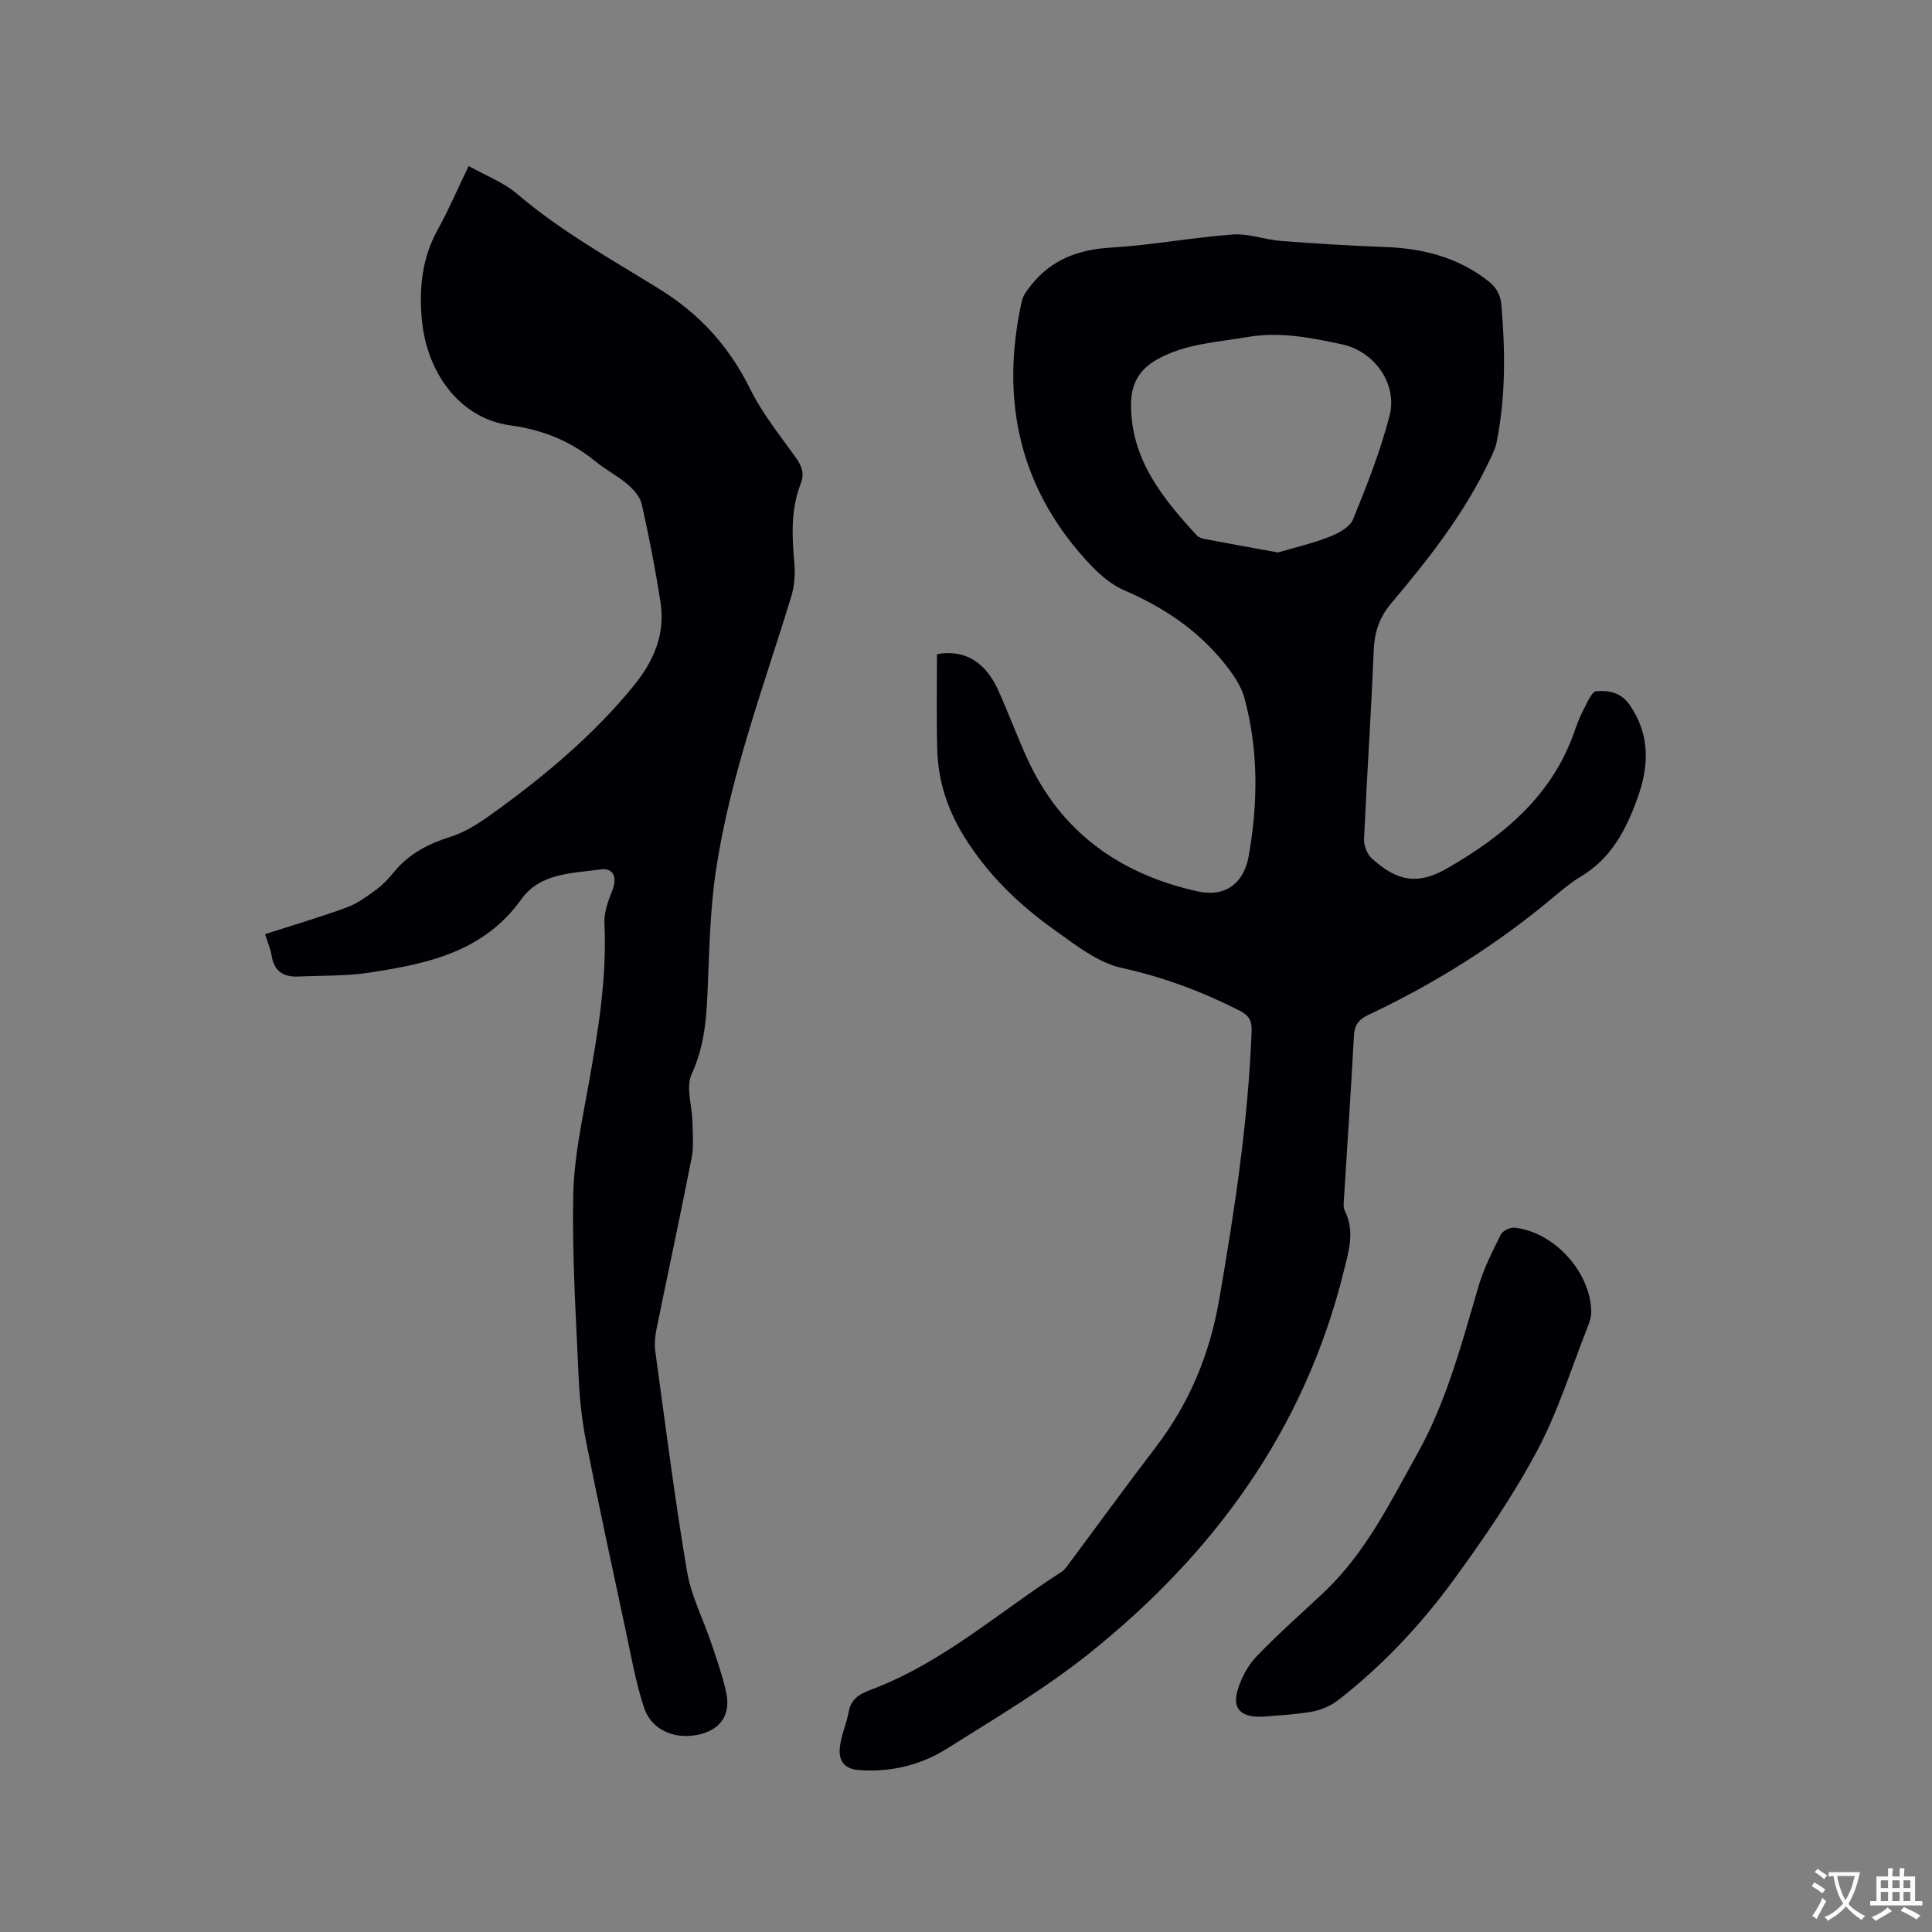
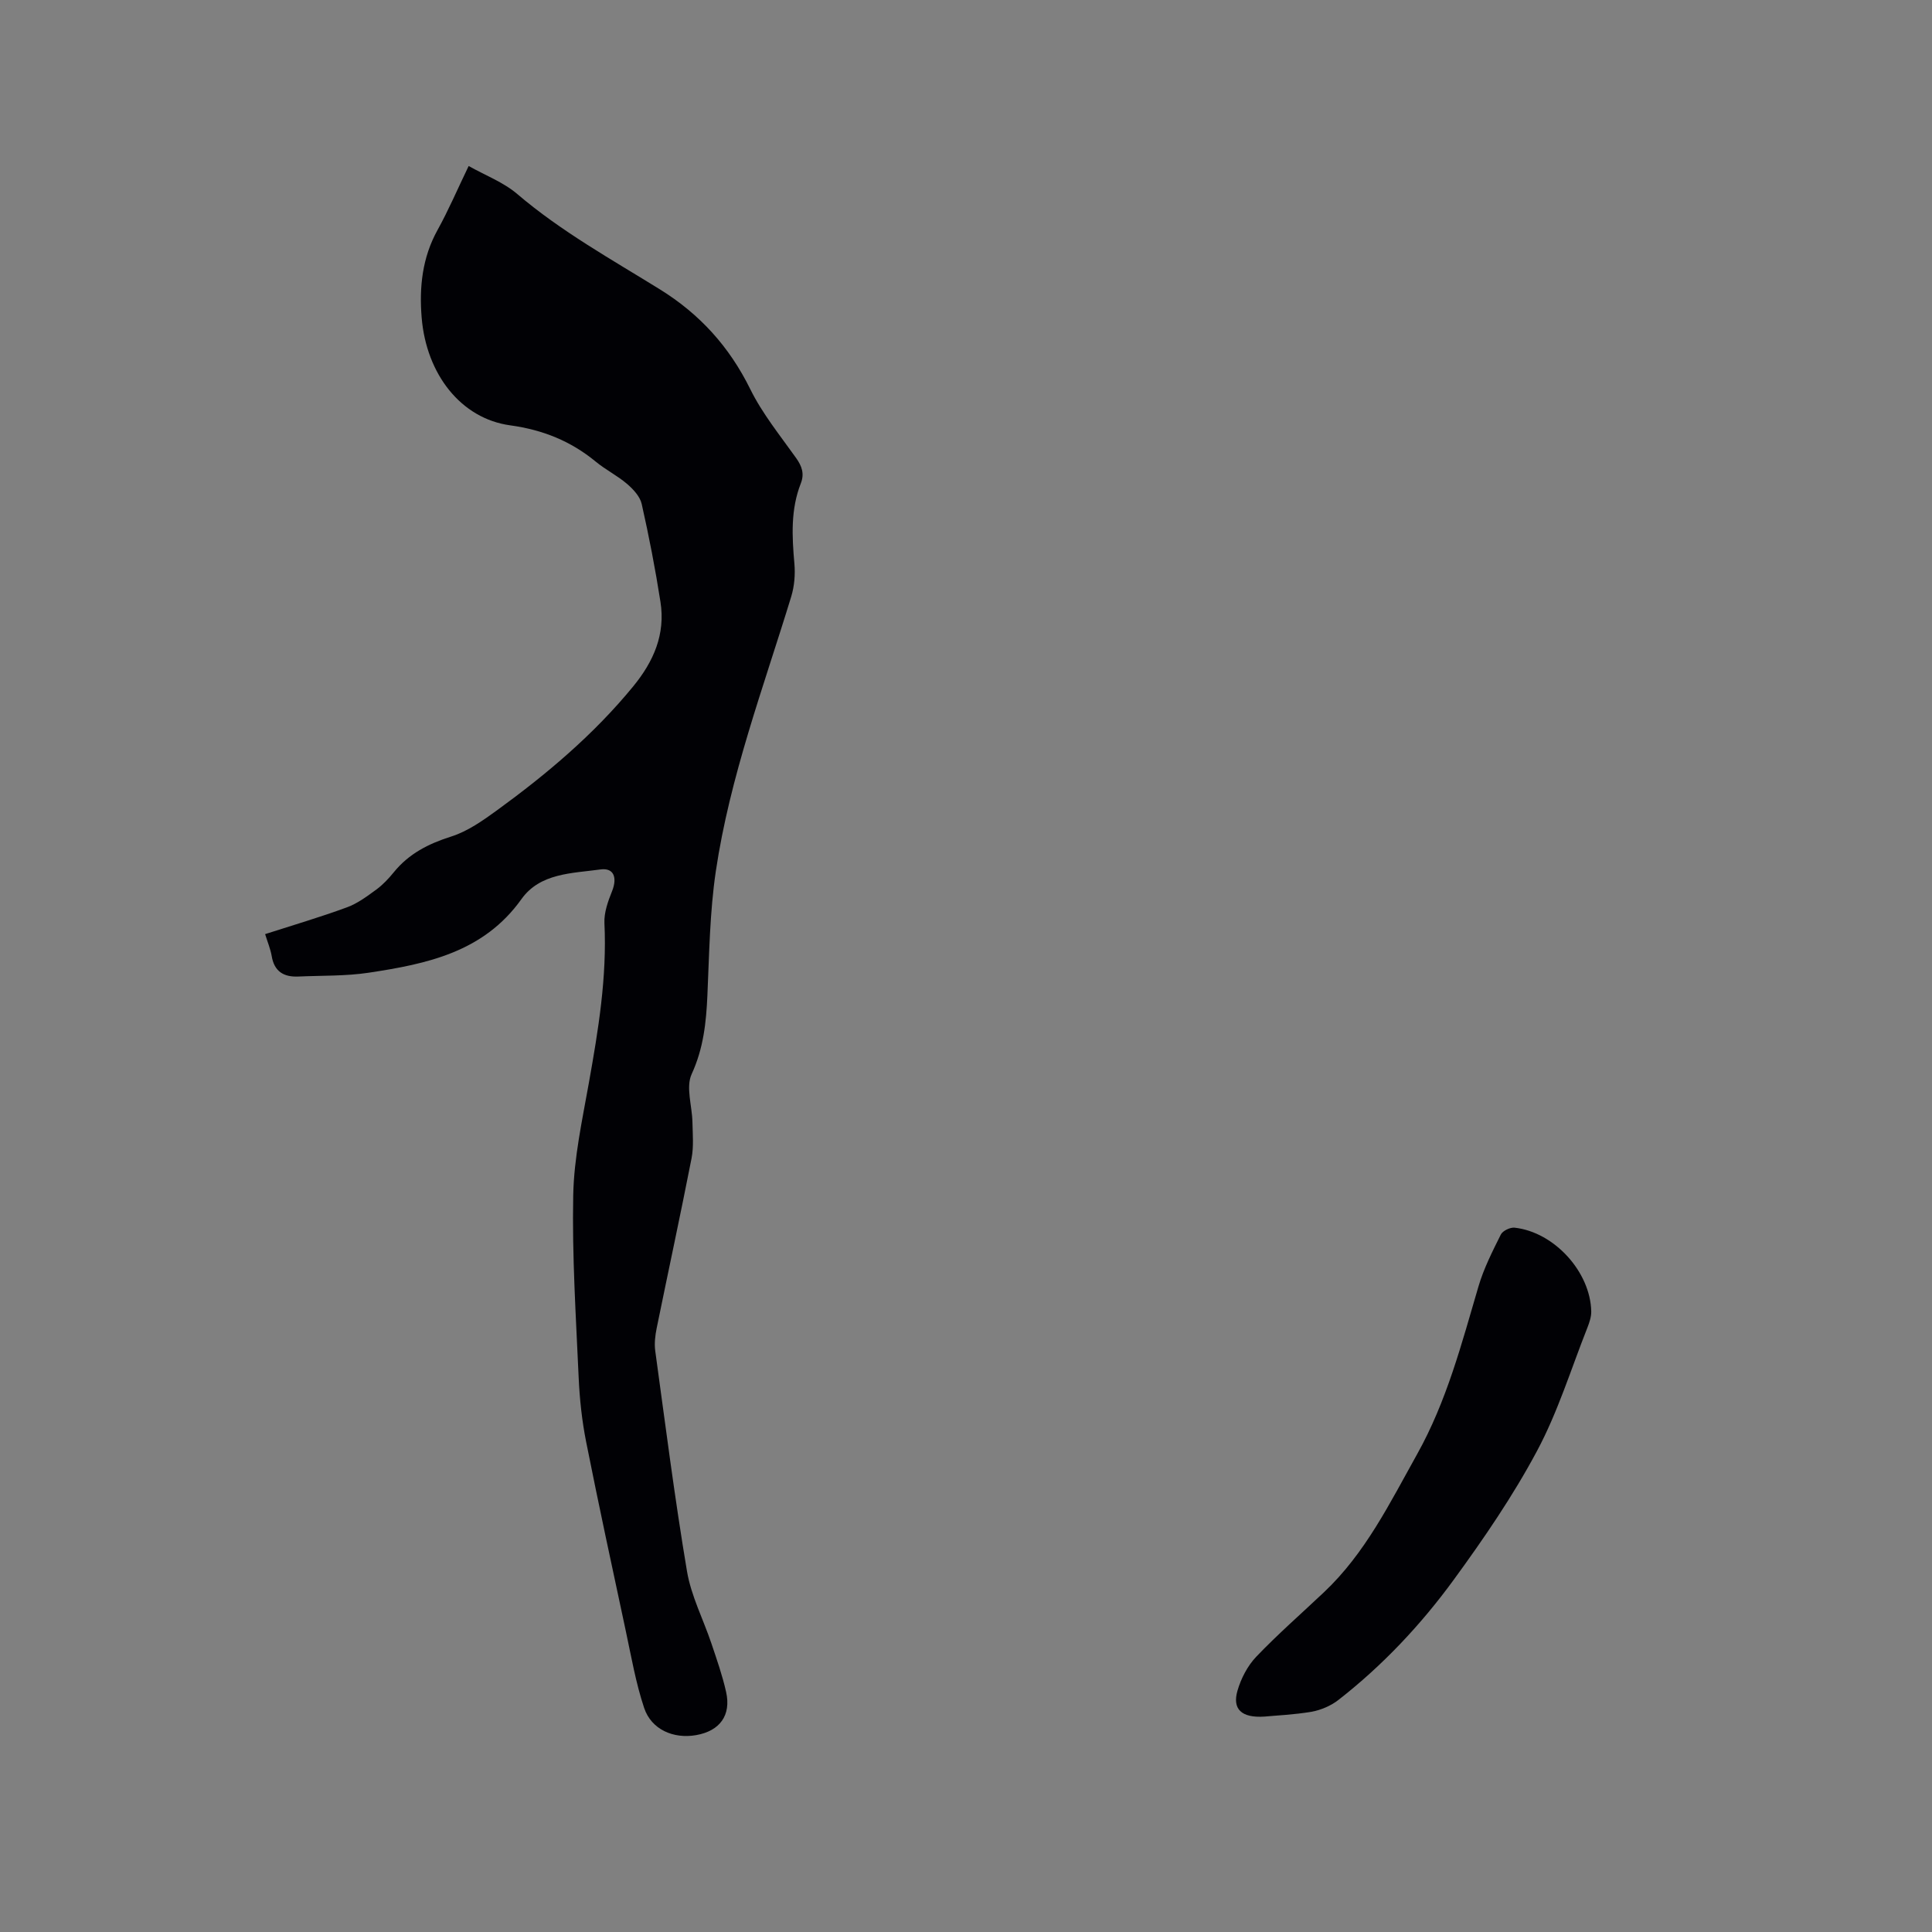
<svg xmlns="http://www.w3.org/2000/svg" enable-background="new 0 0 400 400" viewBox="0 0 400 400">
  <rect x="0" y="0" width="400" height="400" fill="#808080" stroke="none" />
  <g fill="#010105">
-     <path d="m193.99 135.43c5.98-1.07 10.15 1.89 12.68 7.47 2.09 4.63 3.85 9.4 5.95 14.03 6.96 15.36 19.26 24.07 35.38 27.63 5.63 1.24 9.52-1.62 10.53-7.32 1.94-10.96 2.04-21.97-.9-32.78-.71-2.61-2.49-5.08-4.23-7.24-5.49-6.81-12.54-11.51-20.57-14.97-2.53-1.09-4.86-3.01-6.79-5.02-14.93-15.63-19.08-34.18-14.47-54.97.25-1.14 1.12-2.21 1.87-3.17 4.2-5.31 9.74-7.42 16.49-7.82 8.45-.51 16.83-2.09 25.28-2.72 3.28-.24 6.64 1.07 9.99 1.33 7.18.55 14.37 1 21.56 1.26 7.83.29 15.06 2.11 21.34 7.03 1.67 1.31 2.55 2.75 2.75 5.01.81 9.54.9 19.04-1.01 28.47-.25 1.21-.84 2.37-1.37 3.51-5.19 11.04-12.66 20.54-20.45 29.77-2.48 2.94-3.46 5.99-3.61 9.77-.53 13.03-1.42 26.05-2 39.07-.06 1.33.66 3.12 1.65 4 5.3 4.77 9.53 5.5 15.64 1.97 11.57-6.69 21.62-14.96 26.24-28.2.56-1.6 1.16-3.2 1.95-4.69.73-1.39 1.65-3.67 2.63-3.75 2.52-.19 5.08.22 6.89 2.85 4.3 6.25 4.01 12.71 1.58 19.4-2.35 6.48-5.43 12.4-11.67 16.11-1.99 1.18-3.8 2.71-5.59 4.2-11.75 9.86-24.62 17.97-38.49 24.49-1.97.93-2.8 2.11-2.92 4.3-.62 11.33-1.38 22.65-2.08 33.97-.04.73-.15 1.58.16 2.19 2.18 4.28.83 8.48-.21 12.67-8.09 32.73-26.89 58.46-52.83 79.16-9.15 7.3-19.35 13.32-29.28 19.58-5.45 3.43-11.59 4.93-18.21 4.46-3.19-.23-4.21-2.04-4.01-4.49.21-2.58 1.41-5.06 1.87-7.64.58-3.24 3.2-3.96 5.61-4.91 14.31-5.62 25.73-15.85 38.45-24.01.68-.44 1.17-1.21 1.67-1.88 5.95-7.99 11.8-16.05 17.85-23.96 6.95-9.09 11.15-19.19 13.11-30.52 3.18-18.4 5.99-36.81 6.71-55.5.09-2.26-.55-3.36-2.54-4.36-7.77-3.93-15.75-6.93-24.35-8.81-4.91-1.08-9.43-4.67-13.71-7.71-7.48-5.29-14.06-11.63-18.92-19.5-3.4-5.5-5.41-11.52-5.56-18.02-.18-6.51-.06-13.05-.06-19.74zm70.58-21.05c3.24-.95 7.03-1.83 10.62-3.22 1.87-.72 4.26-1.98 4.93-3.61 2.87-7.02 5.68-14.14 7.57-21.47 1.71-6.61-3.15-13.37-9.89-14.8-6.4-1.36-12.81-2.66-19.47-1.51-6.33 1.1-12.78 1.34-18.66 4.59-3.94 2.18-5.49 5.21-5.5 9.45-.01 11.32 6.53 19.33 13.62 27.05.39.42 1.12.64 1.72.75 4.78.91 9.55 1.77 15.06 2.77z" />
    <path d="m54.89 193.4c5.91-1.9 11.5-3.54 16.95-5.55 2.19-.8 4.17-2.29 6.09-3.69 1.35-.99 2.54-2.27 3.61-3.58 3.12-3.84 7.16-5.89 11.86-7.38 3.42-1.08 6.57-3.31 9.53-5.46 10.31-7.5 20-15.67 28.15-25.61 4.28-5.22 6.71-10.83 5.66-17.53-1.06-6.79-2.37-13.55-3.88-20.25-.35-1.55-1.74-3.05-3.02-4.15-2-1.72-4.43-2.92-6.47-4.6-5.19-4.28-10.98-6.61-17.75-7.54-10.15-1.39-17.35-10.55-18.32-22.3-.52-6.3.12-12.43 3.3-18.16 2.25-4.06 4.08-8.36 6.43-13.23 3.45 1.94 7.19 3.35 10.05 5.79 9.1 7.76 19.49 13.52 29.56 19.76 8.26 5.12 14.37 11.88 18.69 20.64 2.5 5.08 6.18 9.6 9.49 14.26 1.21 1.7 1.76 3.26.98 5.26-2.12 5.39-1.83 10.96-1.33 16.6.2 2.25 0 4.67-.65 6.82-5.75 18.82-12.72 37.33-15.62 56.9-1.25 8.46-1.36 17.1-1.74 25.67-.25 5.63-.81 10.98-3.26 16.31-1.24 2.71.09 6.57.16 9.91.05 2.51.29 5.09-.18 7.52-2.3 11.74-4.83 23.44-7.22 35.16-.31 1.53-.51 3.18-.3 4.71 2.09 15.22 4.02 30.47 6.57 45.61.86 5.14 3.39 9.99 5.07 15 1.11 3.3 2.27 6.61 3.03 10 1.09 4.85-1.3 8.09-6.21 8.95-4.68.82-9.25-1.15-10.75-5.61-1.73-5.17-2.66-10.61-3.81-15.97-2.79-13.04-5.61-26.08-8.21-39.16-.86-4.34-1.34-8.79-1.54-13.21-.56-12.6-1.38-25.23-1.13-37.82.15-7.76 1.86-15.52 3.23-23.22 1.96-10.97 3.77-21.91 3.23-33.13-.1-2.18.74-4.52 1.58-6.61 1.11-2.78.4-4.89-2.4-4.5-5.85.81-12.5.72-16.36 6.14-7.83 10.99-19.58 13.42-31.62 15.24-4.78.72-9.69.57-14.55.79-3.02.14-5.01-1.02-5.54-4.25-.25-1.45-.84-2.84-1.36-4.53z" />
    <path d="m261.8 355.4c-4.87.32-6.67-1.62-5.6-5.34.73-2.53 2.08-5.15 3.88-7.04 4.46-4.67 9.34-8.93 14.04-13.37 8.56-8.08 13.62-18.45 19.26-28.54 6.14-10.98 9.23-22.9 12.72-34.76 1.09-3.72 2.89-7.26 4.63-10.75.39-.78 1.94-1.53 2.87-1.42 8.2.92 15.68 9.15 15.85 17.34.02 1.11-.38 2.28-.79 3.34-3.39 8.56-6.12 17.48-10.44 25.55-4.96 9.29-10.98 18.08-17.2 26.61-6.81 9.34-14.75 17.79-23.92 24.94-1.56 1.21-3.62 2.09-5.56 2.44-3.64.62-7.37.77-9.74 1z" />
  </g>
-   <path d="m377.9 391.2c-.2.3-.4.5-.6.8-.7-.6-1.4-1-2.2-1.5.2-.3.4-.5.5-.8.6.4 1.4.8 2.3 1.5zm-1.8 6.1c-.2-.2-.5-.4-.9-.6.4-.6.8-1.2 1.2-1.9s.7-1.3.9-1.9c.3.3.5.5.8.7-.7 1.3-1.4 2.6-2 3.7zm2.2-9c-.3.3-.5.5-.6.8-.6-.6-1.3-1.1-2-1.5.3-.3.5-.5.6-.7.6.5 1.3.9 2 1.4zm.3.2v-.9h2 4.5c-.3 1.3-.6 2.5-1 3.6s-.9 2.1-1.4 3c.4.5 1 1 1.6 1.4s1.2.8 1.9 1.1c-.3.2-.5.4-.8.8-.4-.3-1-.7-1.6-1.2s-1.2-1.1-1.6-1.6c-.5.6-1.1 1.1-1.7 1.6s-1.4.9-2.1 1.4c-.1-.3-.3-.5-.7-.8.6-.2 1.2-.5 1.9-1s1.4-1.1 2-1.8c-.5-.8-.9-1.6-1.2-2.5s-.6-2-.8-3.2c-.4.1-.7.1-1 .1zm2.5 2.7c.3 1 .7 1.7 1 2.2.3-.5.6-1.1 1-2s.6-1.9.9-3h-3.2-.4c.1.9.3 1.8.7 2.8z" fill="#fafbfa" />
-   <path d="m396.5 388.5v1.5 3.6h1.5v.9c-.4 0-1 0-1.7 0h-7.9c-.5 0-.9 0-1.2 0v-.9h1.3v-3.5c0-.7 0-1.2 0-1.6h2.4c0-.8 0-1.4 0-1.7h1c0 .3-.1.8-.1 1.7h1.5c0-.8 0-1.4 0-1.7h1c0 .3-.1.9-.1 1.7zm-8.2 9.2c-.2-.3-.5-.5-.8-.8.8-.3 1.4-.6 1.9-.9s1-.7 1.4-1.1c.3.3.6.5.9.8-1.6 1-2.8 1.6-3.4 2zm2.6-6.8v-1.6h-1.5v1.6zm0 2.7v-1.9h-1.5v1.9zm2.4-2.7v-1.6h-1.5v1.6zm0 2.7v-1.9h-1.5v1.9zm.2 2 .7-.8c.4.2.9.5 1.6.8s1.3.7 1.8 1c-.3.3-.5.5-.8.8-.4-.3-1.5-1-3.3-1.8zm2-4.7v-1.6h-1.4v1.6zm0 2.7v-1.9h-1.4v1.9z" fill="#fafbfa" />
</svg>